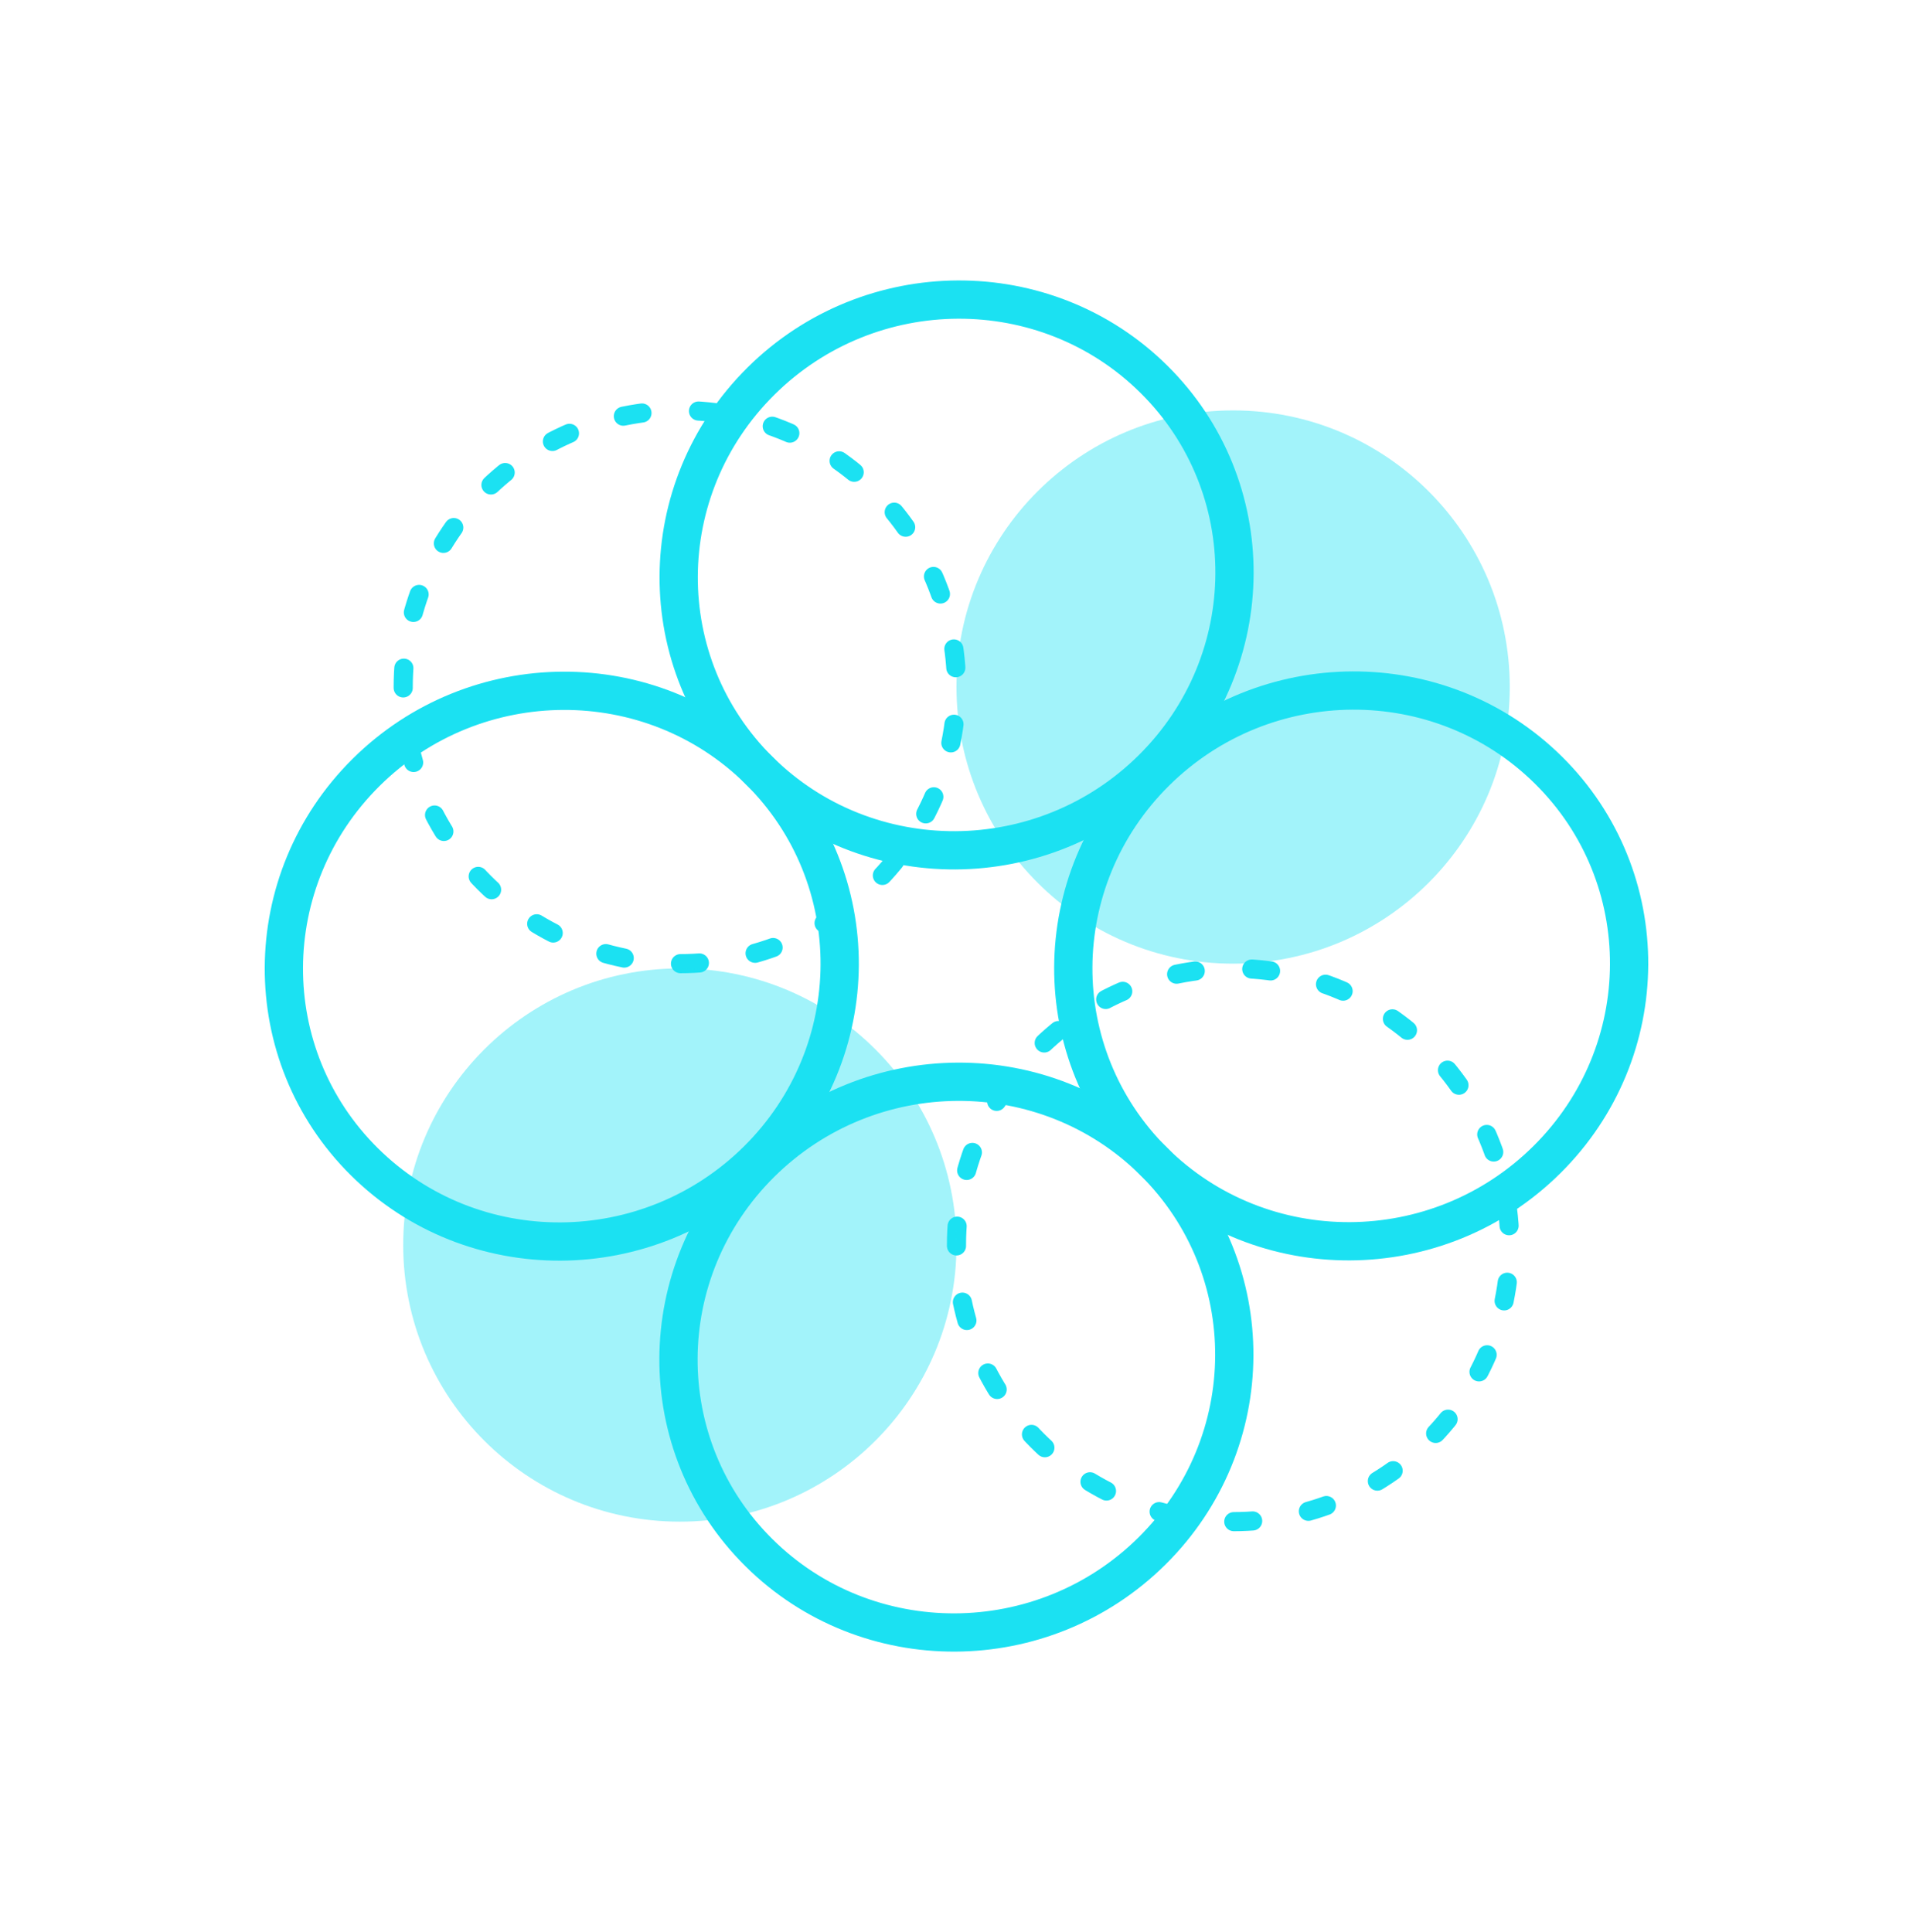
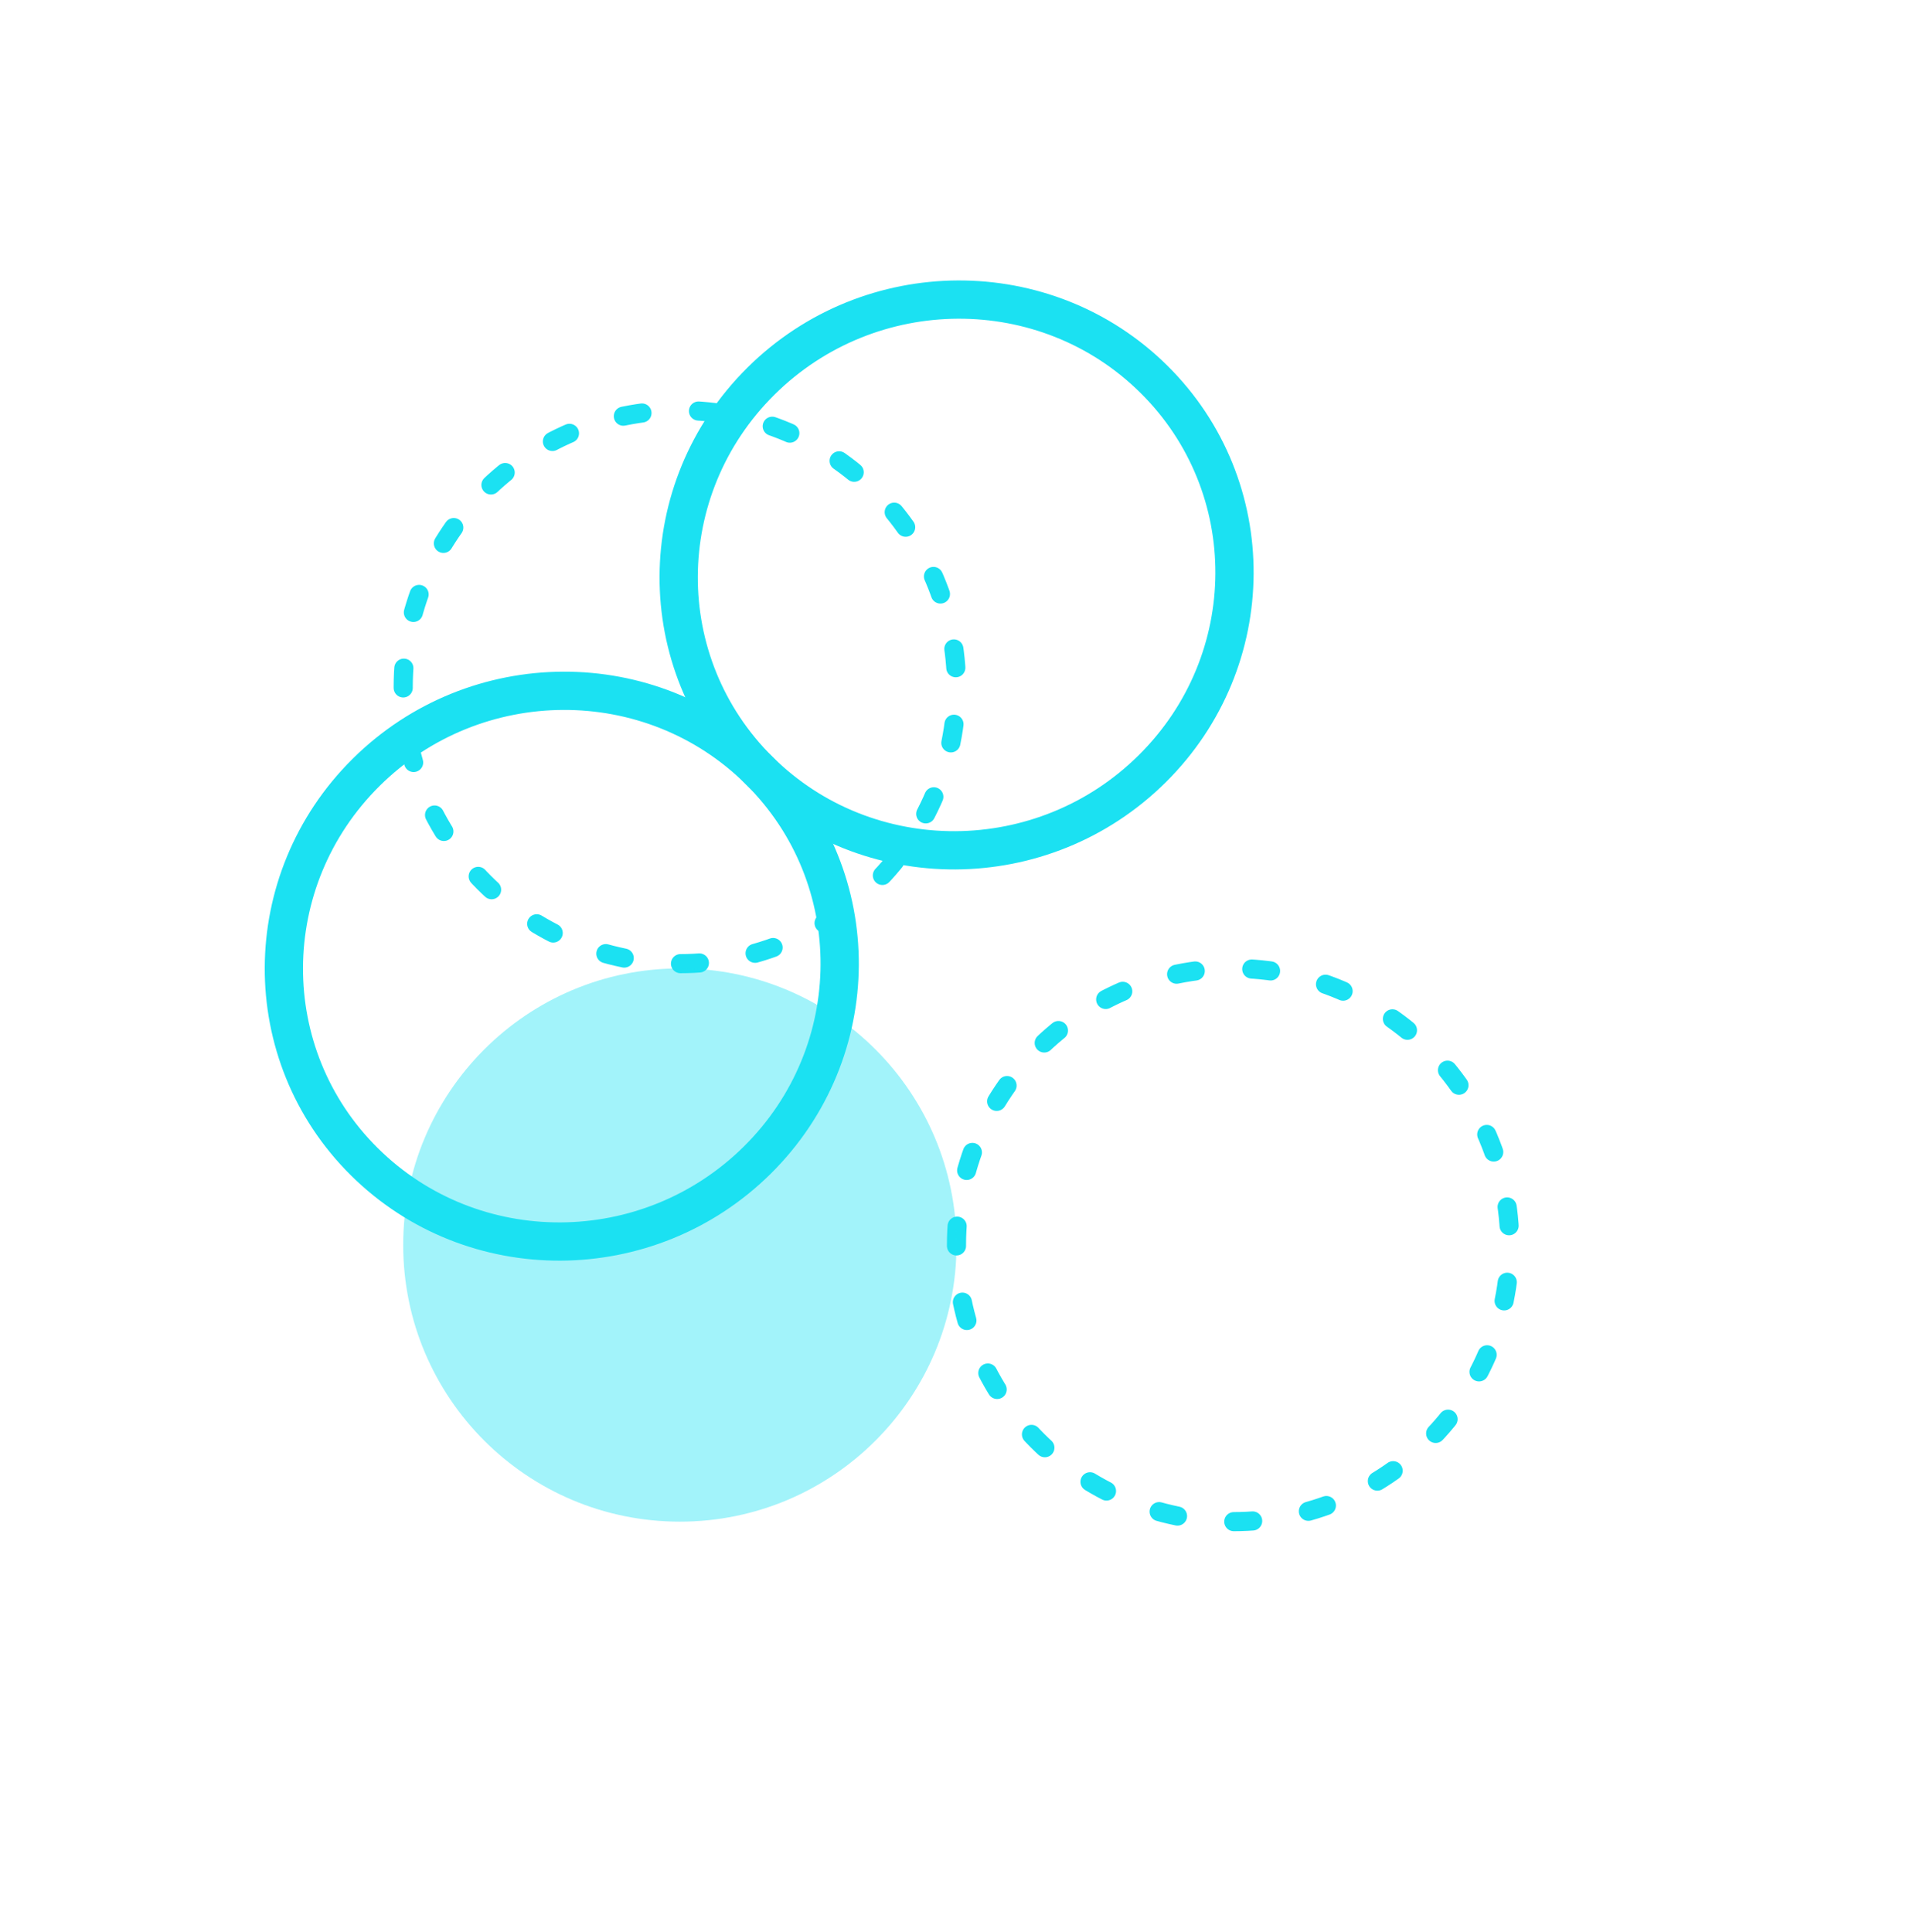
<svg xmlns="http://www.w3.org/2000/svg" width="100px" height="101px" viewBox="0 0 100 101" version="1.1">
  <title>Group 18</title>
  <g id="working-2020" stroke="none" stroke-width="1" fill="none" fill-rule="evenodd">
    <g id="build-web-2021-de-01" transform="translate(-705, -1949)">
      <g id="Group-18" transform="translate(755, 1999.502) rotate(45) translate(-755, -1999.502) translate(720, 1964.502)">
-         <path d="M24.686,24.687 C19.039,19.04 19.039,9.883 24.686,4.236 C30.333,-1.412 39.49,-1.412 45.137,4.236 C50.785,9.883 50.785,19.04 45.137,24.687 C39.49,30.334 30.333,30.334 24.686,24.687" id="Fill-1" fill="#1BE1F2" opacity="0.41" />
        <path d="M45.313,45.314 C39.666,39.667 39.666,30.51 45.313,24.863 C50.96,19.215 60.117,19.215 65.764,24.863 C71.412,30.51 71.412,39.667 65.764,45.314 C60.117,50.961 50.96,50.961 45.313,45.314 Z" id="Stroke-4" stroke="#1BE1F2" stroke-linecap="round" stroke-linejoin="round" stroke-dasharray="0.987,2.962" />
        <path d="M4.235,45.138 C-1.412,39.491 -1.412,30.334 4.235,24.687 C9.882,19.039 19.039,19.039 24.686,24.687 C30.334,30.334 30.334,39.491 24.686,45.138 C19.039,50.785 9.882,50.785 4.235,45.138 Z" id="Stroke-6" stroke="#1BE1F2" stroke-linecap="round" stroke-linejoin="round" stroke-dasharray="0.987,2.962" />
        <path d="M24.862,65.765 C19.215,60.118 19.215,50.961 24.862,45.314 C30.509,39.666 39.666,39.666 45.313,45.314 C50.961,50.961 50.961,60.118 45.313,65.765 C39.666,71.412 30.509,71.412 24.862,65.765" id="Fill-8" fill="#1BE1F2" opacity="0.41" />
        <path d="M20.481,35.067 C12.531,35.104 6.115,28.629 6.151,20.606 C6.188,12.583 12.662,6.049 20.612,6.012 C28.563,5.976 34.978,12.45 34.942,20.473 C34.906,28.497 28.431,35.03 20.481,35.067 Z" id="Stroke-10" stroke="#1BE1F2" stroke-width="2" stroke-linecap="round" stroke-linejoin="round" />
-         <path d="M49.519,34.934 C41.569,34.97 35.153,28.495 35.189,20.472 C35.226,12.449 41.7,5.915 49.65,5.878 C57.601,5.842 64.016,12.316 63.98,20.339 C63.944,28.363 57.469,34.896 49.519,34.934 Z" id="Stroke-12" stroke="#1BE1F2" stroke-width="2" stroke-linecap="round" stroke-linejoin="round" />
        <path d="M20.349,64.122 C12.399,64.159 5.983,57.684 6.019,49.661 C6.056,41.638 12.53,35.104 20.48,35.067 C28.431,35.031 34.846,41.505 34.811,49.528 C34.774,57.552 28.299,64.085 20.349,64.122 Z" id="Stroke-14" stroke="#1BE1F2" stroke-width="2" stroke-linecap="round" stroke-linejoin="round" />
-         <path d="M49.387,63.988 C41.437,64.025 35.021,57.55 35.057,49.527 C35.094,41.504 41.568,34.97 49.518,34.933 C57.469,34.897 63.884,41.371 63.849,49.394 C63.812,57.418 57.337,63.951 49.387,63.988 Z" id="Stroke-16" stroke="#1BE1F2" stroke-width="2" stroke-linecap="round" stroke-linejoin="round" />
      </g>
    </g>
  </g>
</svg>